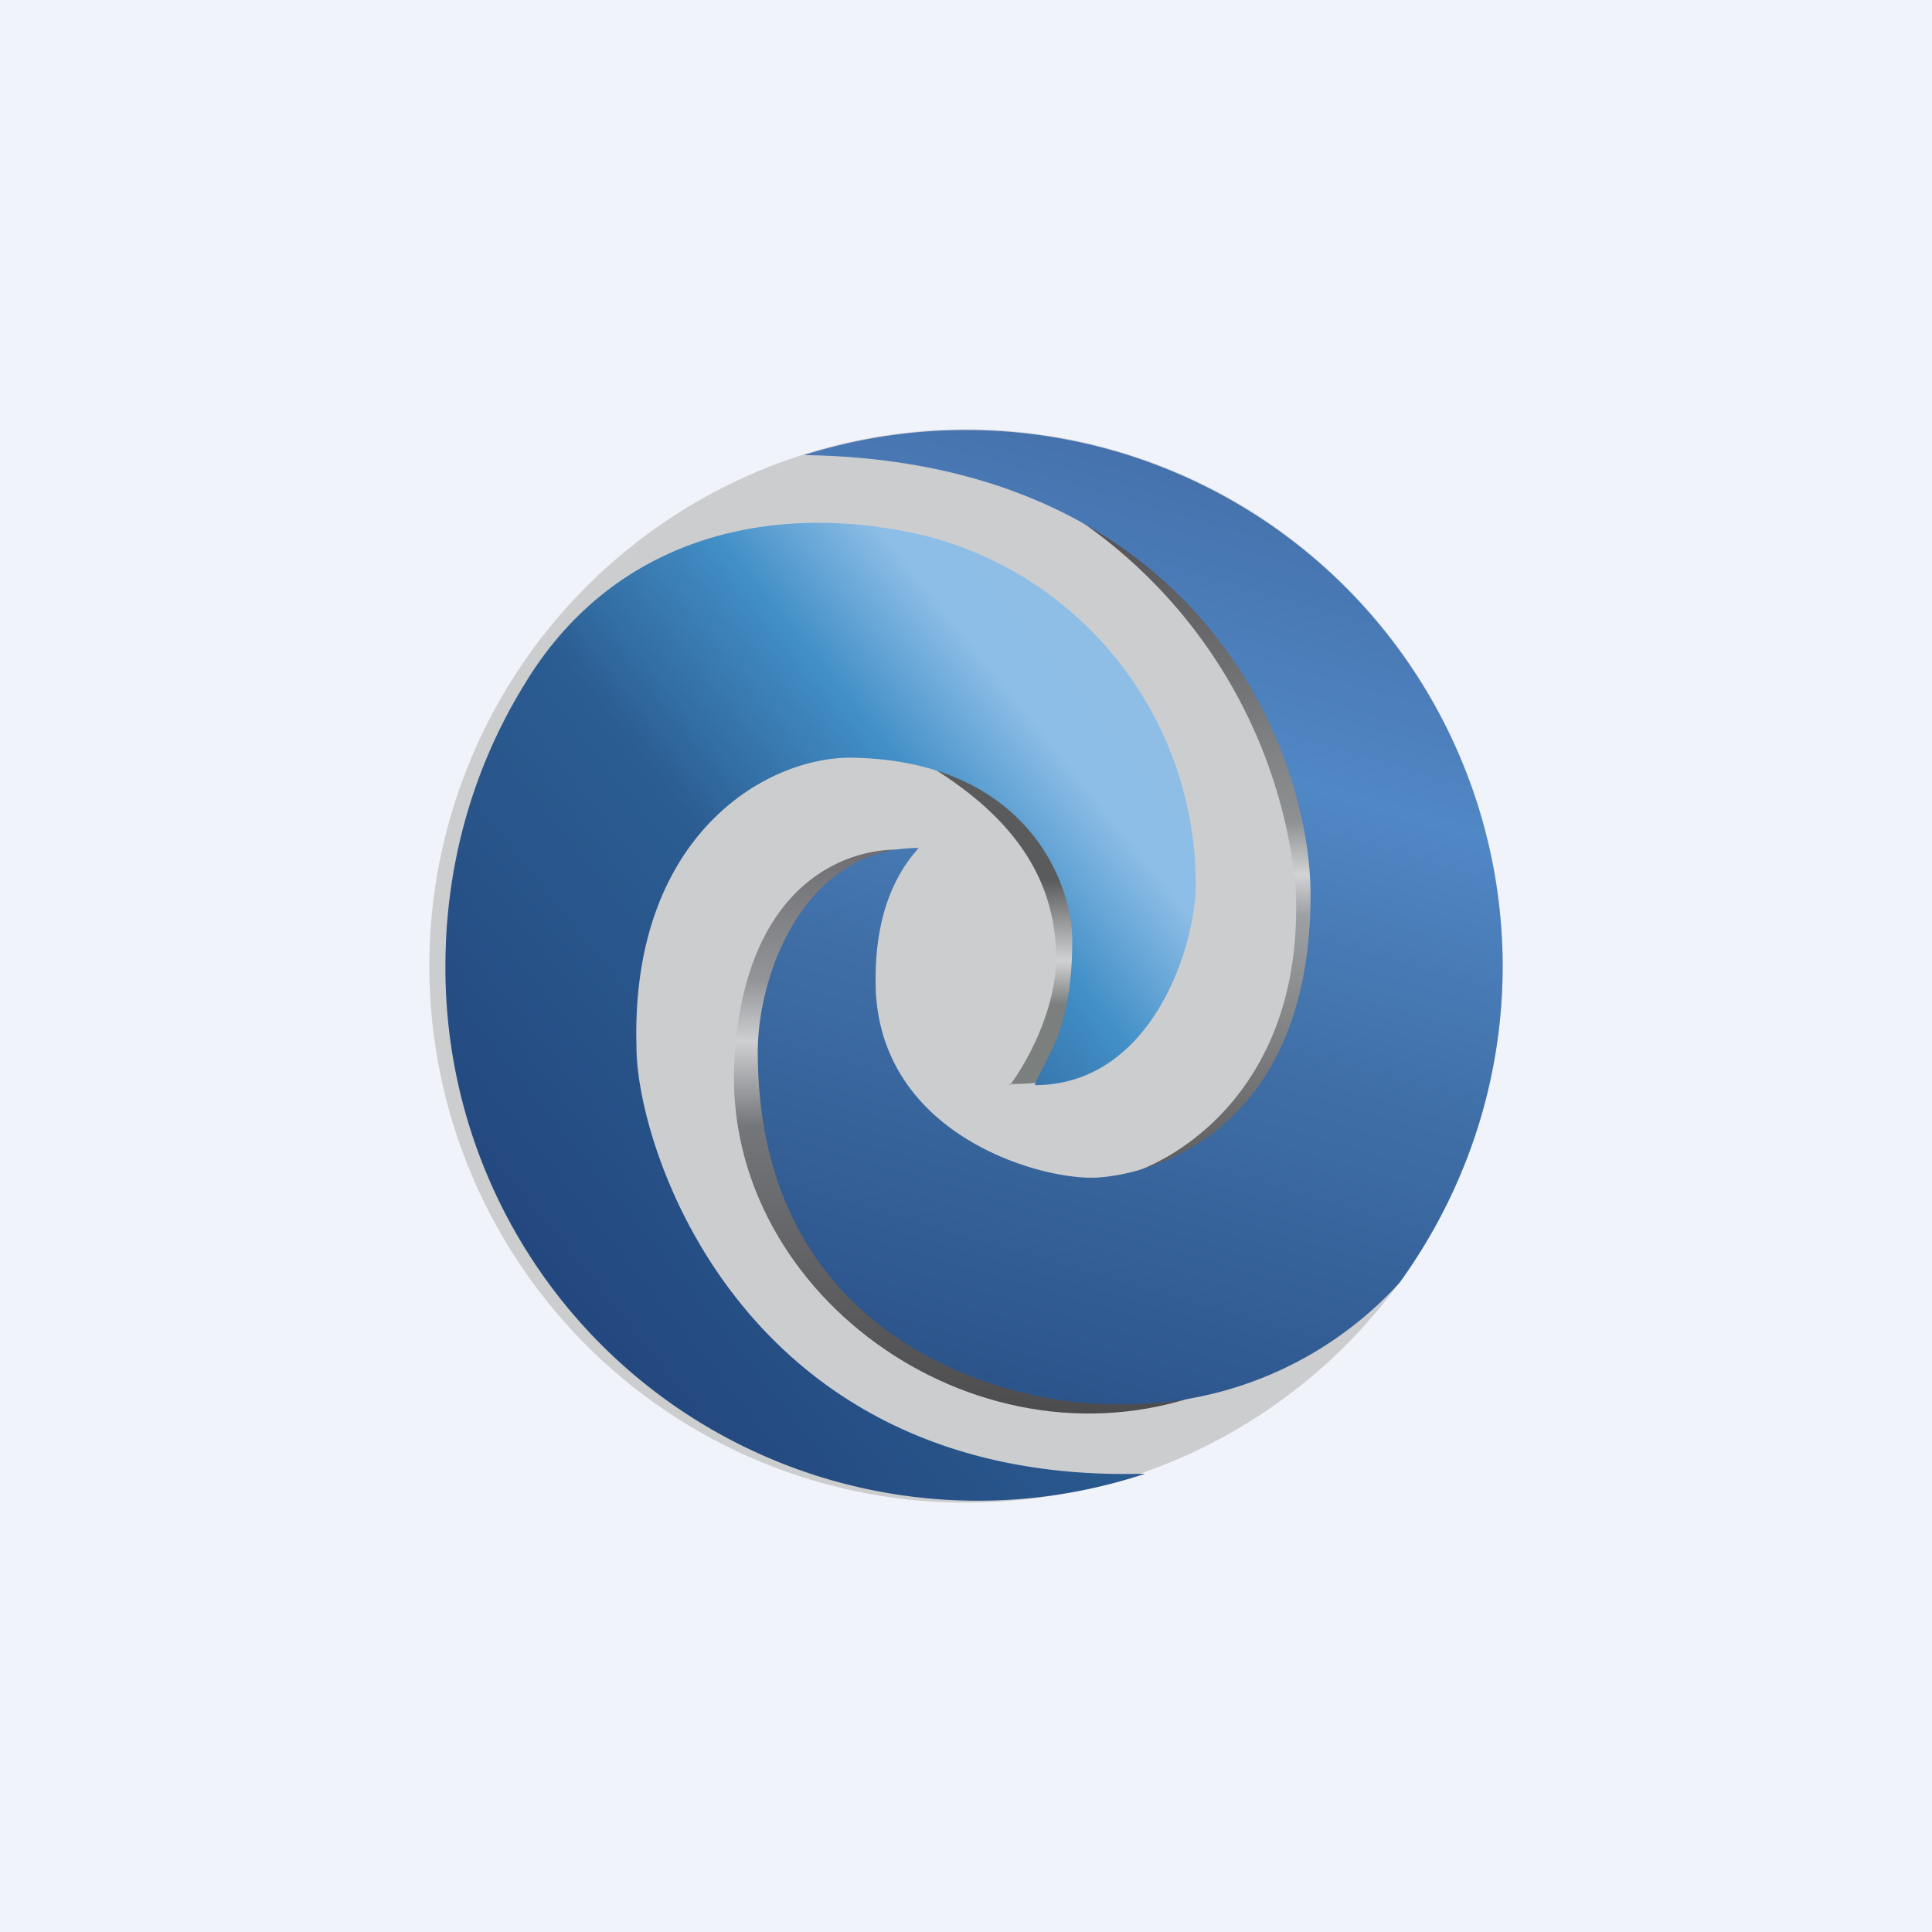
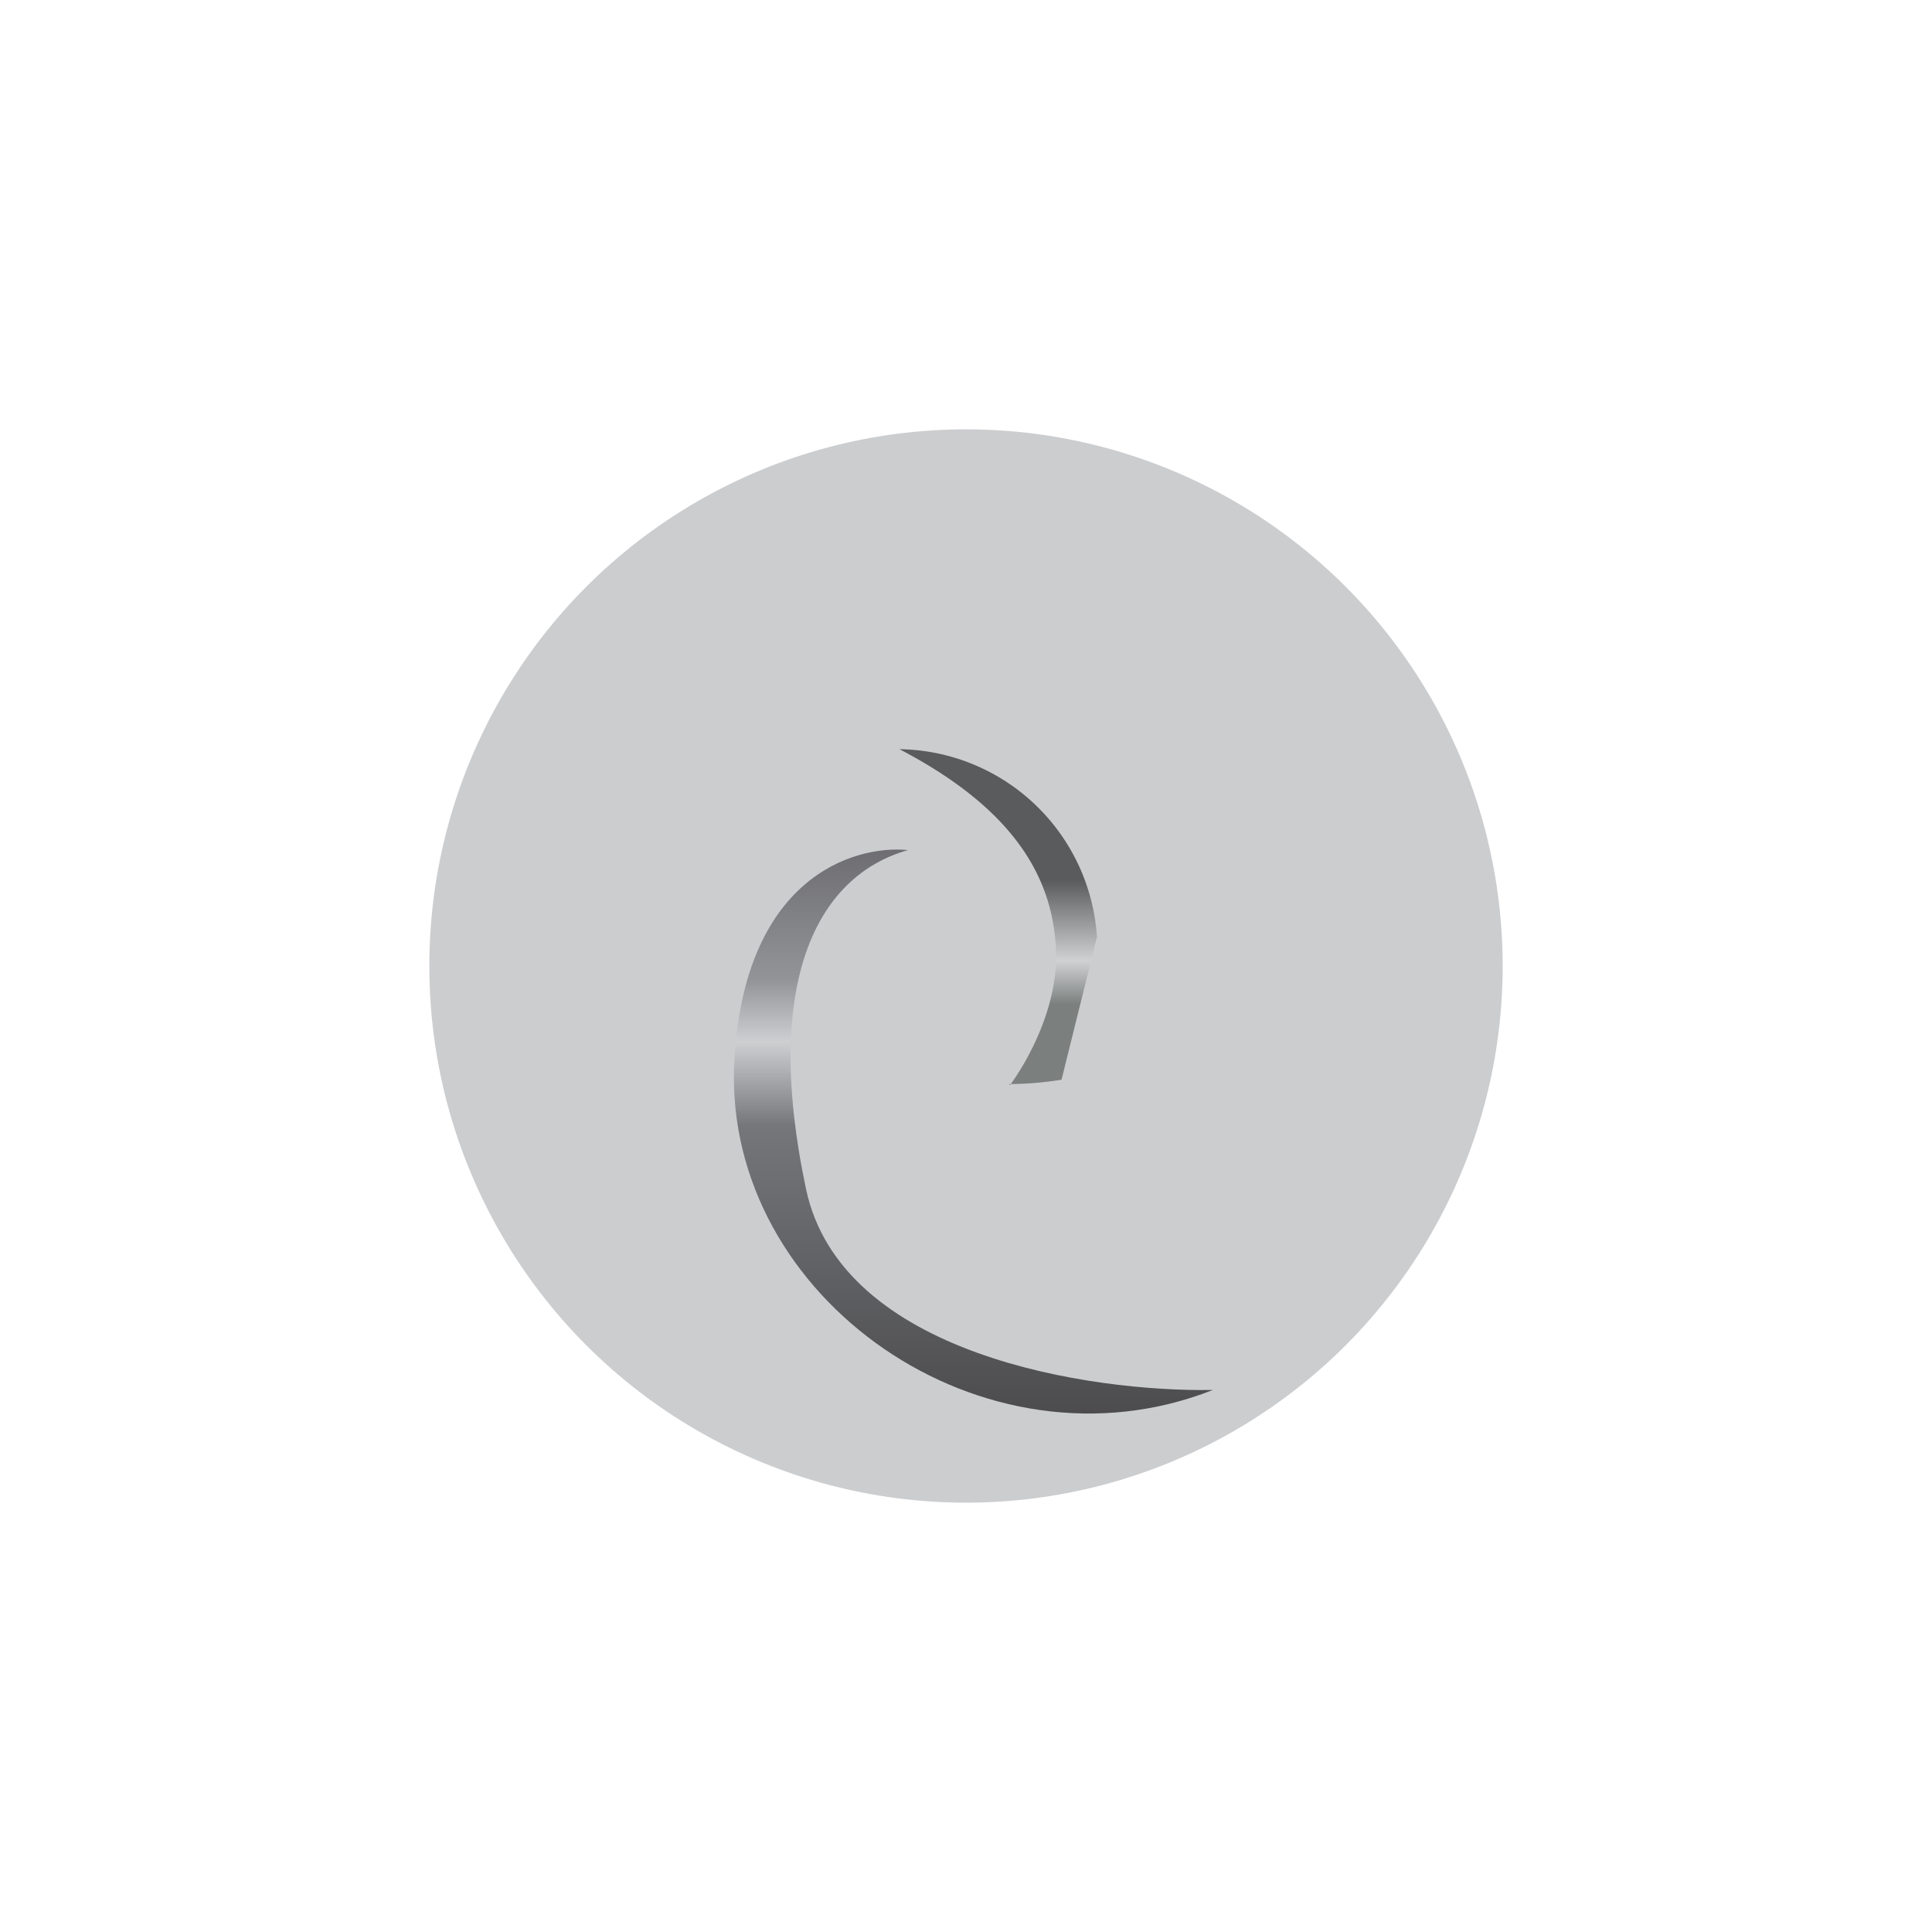
<svg xmlns="http://www.w3.org/2000/svg" width="18" height="18" viewBox="0 0 18 18">
-   <path fill="#F0F3FA" d="M0 0h18v18H0z" />
+   <path fill="#F0F3FA" d="M0 0h18H0z" />
  <circle cx="9" cy="9" fill="#CCCDCF" r="5" />
-   <path d="M12.07 8.25a4.7 4.7 0 0 0-2.26-3.56c.76.29 2.36 1.4 2.5 3.56.12 2.16-1.26 2.72-1.94 2.73.6-.13 1.8-.87 1.7-2.73Z" fill="url(#anbqiqeqk)" />
  <path d="M6.84 9.92c.08-1.74 1.11-2.05 1.62-2-.85.24-1.36 1.23-.95 3.16.33 1.55 2.66 1.89 3.79 1.87-2.13.84-4.55-.85-4.46-3.03Z" fill="url(#bnbqiqeqk)" />
  <path d="M9.4 10.1c.23 0 .42-.03.49-.04l.33-1.33a1.87 1.87 0 0 0-1.84-1.75c1.15.6 1.45 1.28 1.46 1.93 0 .52-.29 1.01-.43 1.2Z" fill="url(#cnbqiqeqk)" />
-   <path d="M14 9c0 1.1-.36 2.12-.96 2.95a3.46 3.46 0 0 1-2.72 1.13c-.9 0-3.26-.56-3.26-3.28 0-.72.43-1.9 1.5-1.9-.4.44-.41 1.04-.4 1.34.07 1.37 1.59 1.77 2.08 1.73.65-.05 1.97-.56 1.97-2.63 0-1.4-1.1-4.05-4.72-4.1A5 5 0 0 1 14 9Z" fill="url(#dnbqiqeqk)" />
-   <path d="M11.14 8.24c0 .58-.41 1.87-1.5 1.87.1-.26.35-.5.35-1.35 0-.56-.45-1.66-2.02-1.7-.8-.03-2.1.7-2.04 2.7 0 .92.98 4.08 4.74 3.97A4.96 4.96 0 0 1 4.15 9c0-.97.27-1.87.74-2.63.86-1.42 2.4-1.72 3.8-1.36a3.35 3.35 0 0 1 2.45 3.23Z" fill="url(#enbqiqeqk)" />
  <defs>
    <linearGradient id="anbqiqeqk" x1="11.06" y1="4.69" x2="11.06" y2="10.98" gradientUnits="userSpaceOnUse">
      <stop stop-color="#4E4C4F" />
      <stop offset=".47" stop-color="#8E9193" />
      <stop offset=".55" stop-color="#D1D2D4" />
      <stop offset=".61" stop-color="#9EA1A4" />
      <stop offset="1" stop-color="#5C5B5C" />
    </linearGradient>
    <linearGradient id="bnbqiqeqk" x1="9.07" y1="7.92" x2="9.07" y2="13.17" gradientUnits="userSpaceOnUse">
      <stop stop-color="#6D6D72" />
      <stop offset=".23" stop-color="#939498" />
      <stop offset=".34" stop-color="#CECFD1" />
      <stop offset=".49" stop-color="#75767A" />
      <stop offset="1" stop-color="#4C4C4E" />
    </linearGradient>
    <linearGradient id="cnbqiqeqk" x1="9.3" y1="6.98" x2="9.3" y2="10.11" gradientUnits="userSpaceOnUse">
      <stop offset=".39" stop-color="#5A5B5D" />
      <stop offset=".63" stop-color="#D0D1D3" />
      <stop offset=".76" stop-color="#7B807F" />
    </linearGradient>
    <linearGradient id="dnbqiqeqk" x1="11.31" y1="4.45" x2="8.89" y2="12.77" gradientUnits="userSpaceOnUse">
      <stop stop-color="#4572AD" />
      <stop offset=".29" stop-color="#5087C5" />
      <stop offset=".6" stop-color="#3F6EA6" />
      <stop offset="1" stop-color="#2B548B" />
    </linearGradient>
    <linearGradient id="enbqiqeqk" x1="10.59" y1="6.41" x2="4.59" y2="11.24" gradientUnits="userSpaceOnUse">
      <stop stop-color="#8EBEE6" />
      <stop offset=".12" stop-color="#8DBEE7" />
      <stop offset=".28" stop-color="#428FC7" />
      <stop offset=".52" stop-color="#2B5D92" />
      <stop offset="1" stop-color="#23487F" />
    </linearGradient>
  </defs>
</svg>